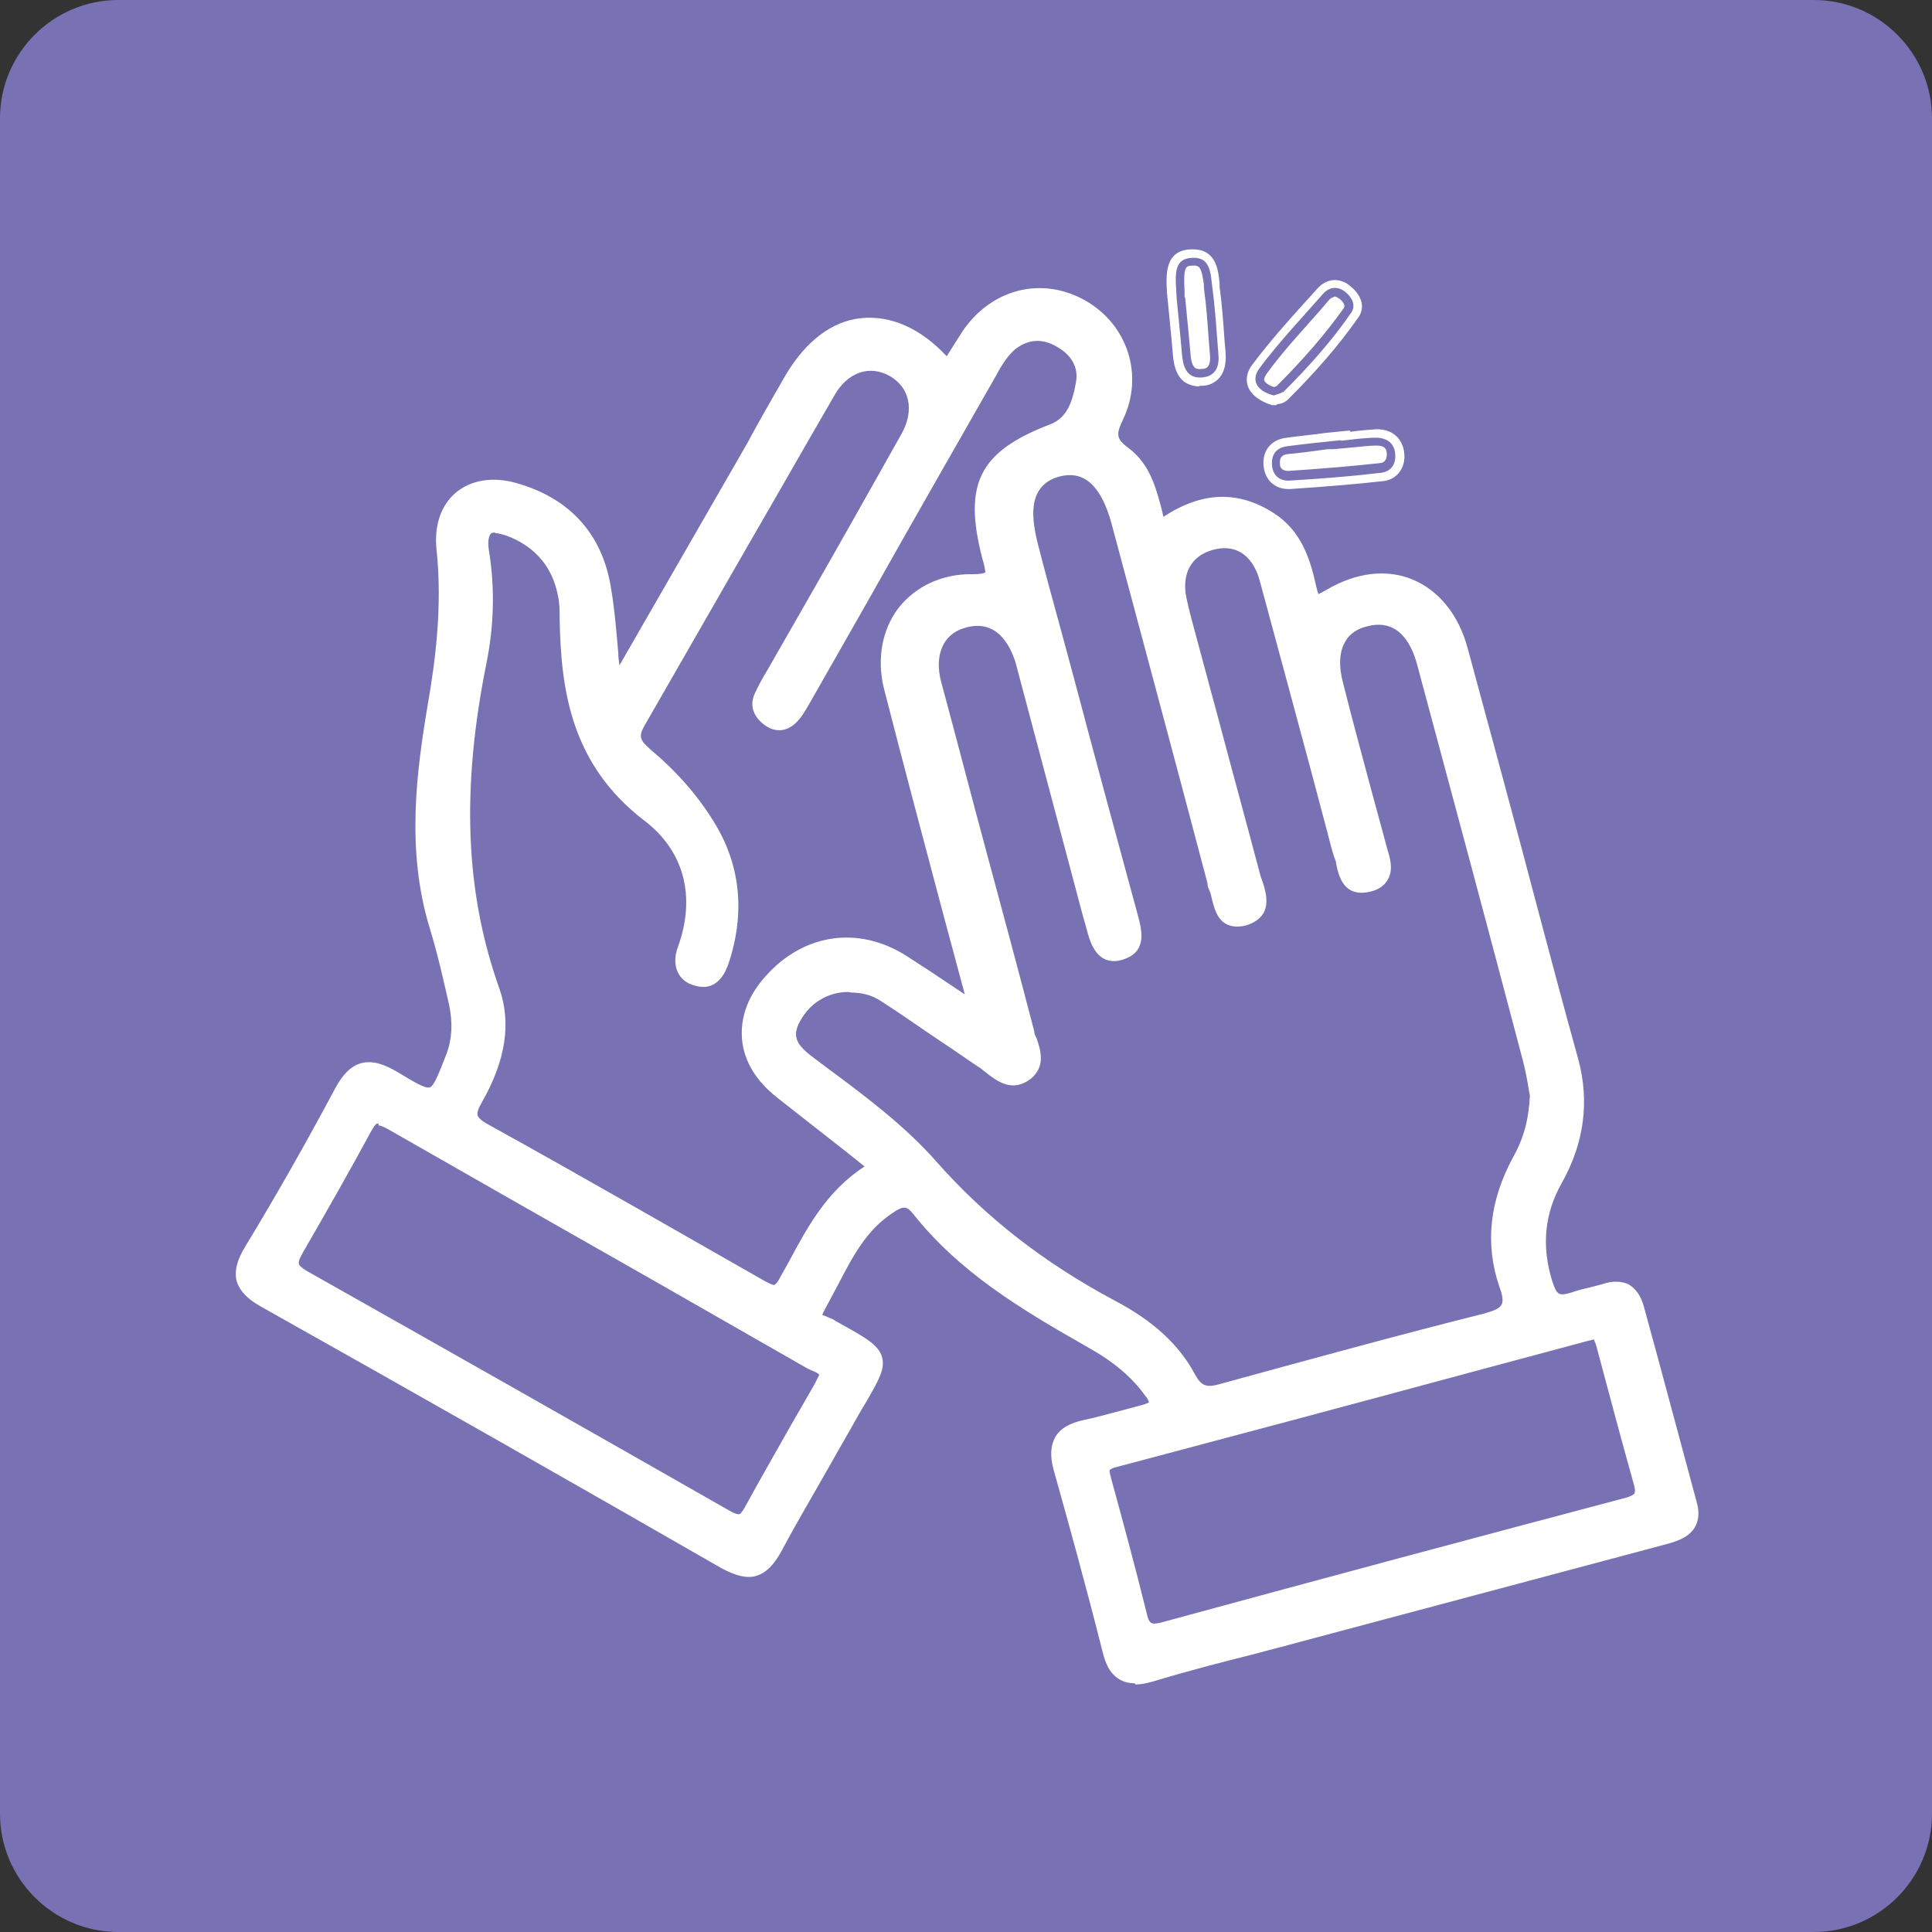
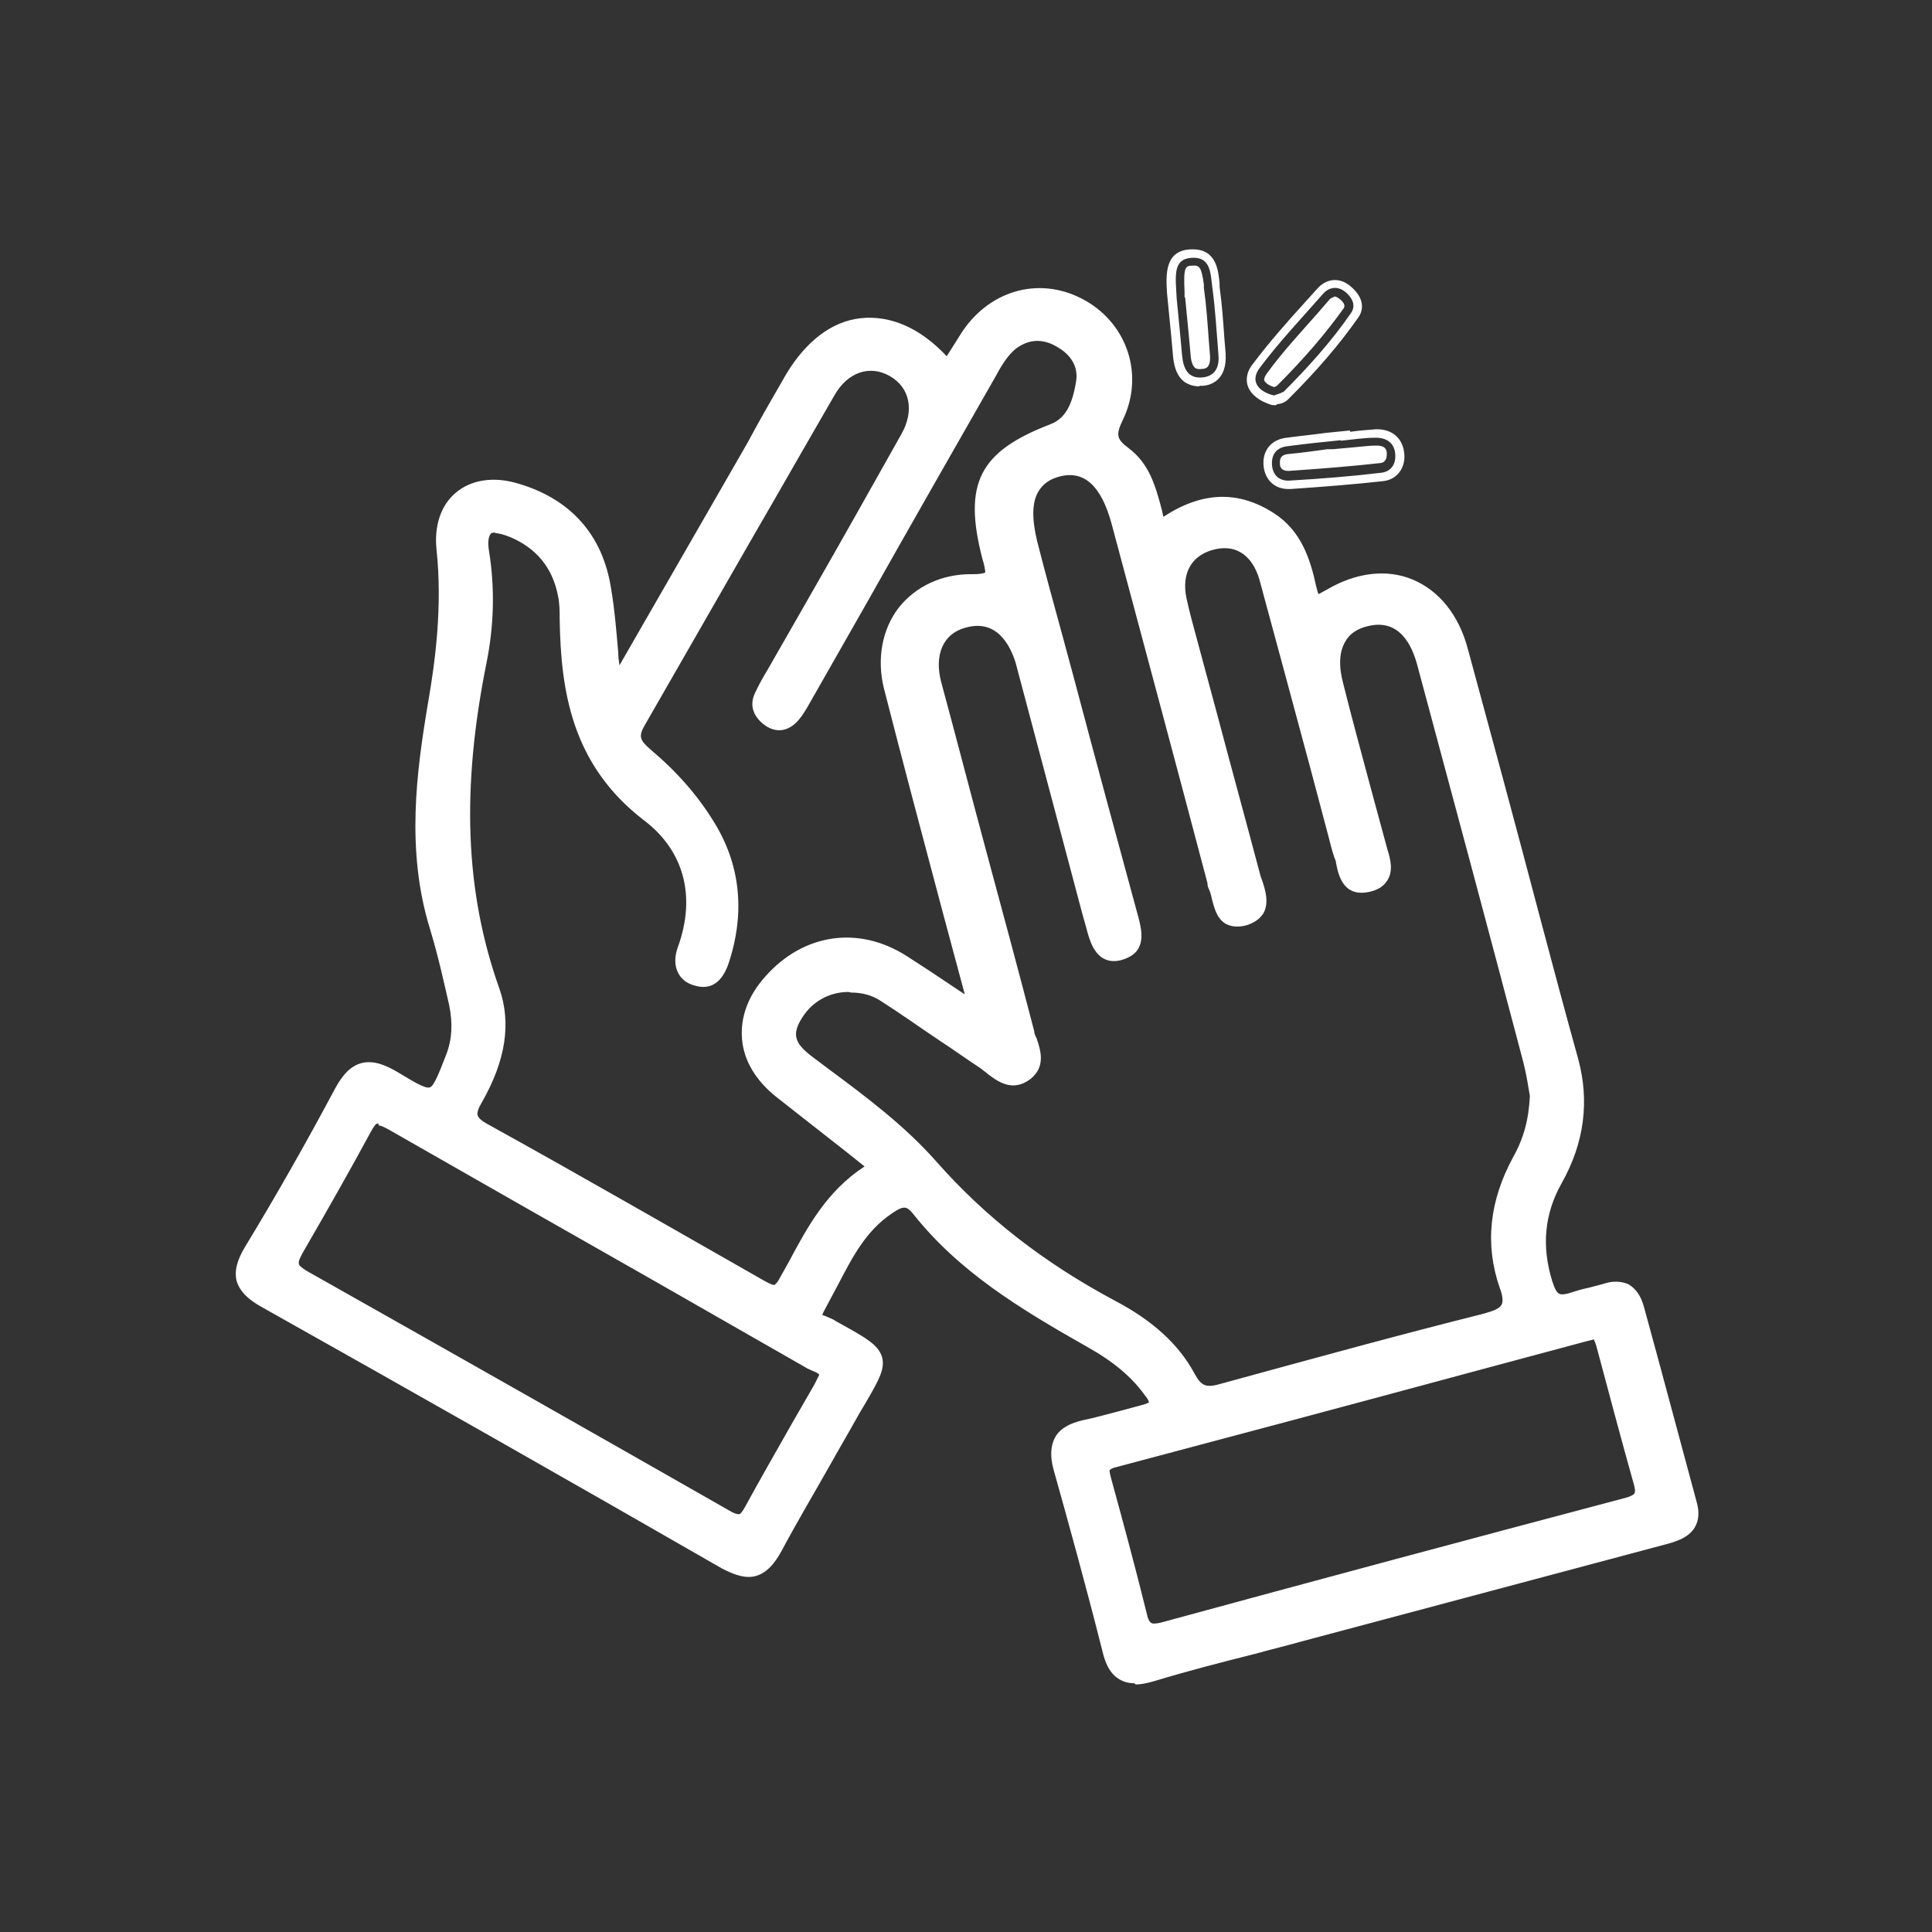
<svg xmlns="http://www.w3.org/2000/svg" id="Layer_1" version="1.1" viewBox="0 0 32 32">
  <rect x="0" y="0" width="32" height="32" fill="#333333" stroke="none" />
-   <path d="M30.04,32H1.96C.88,32,0,31.12,0,30.04V1.96C0,.88.88,0,1.96,0h28.08c1.08,0,1.96.88,1.96,1.96v28.08c0,1.08-.88,1.96-1.96,1.96Z" style="fill: #7872b4;" />
  <path d="M10.24,11.29c.7-1.22,1.4-2.44,2.1-3.66.26-.46.52-.92.79-1.38.62-1.05,1.6-1.16,2.43-.28.03.04.08.06.15.11.12-.19.22-.36.34-.53.44-.65,1.2-.84,1.86-.47.62.35.89,1.11.56,1.78-.14.3-.13.45.14.64.4.29.43.79.58,1.26.59-.45,1.19-.59,1.83-.18.4.26.55.68.64,1.12.05.23.1.32.37.16.95-.55,1.85-.17,2.14.88.62,2.26,1.22,4.53,1.83,6.8.18.68.09,1.33-.25,1.94-.31.56-.36,1.13-.18,1.74.08.27.2.38.48.28.16-.06.34-.08.51-.14.28-.1.44.02.51.29.29,1.07.58,2.15.87,3.22.11.41-.17.48-.46.55-1.99.53-3.99,1.07-5.98,1.6-.82.22-1.64.42-2.45.66-.39.12-.55,0-.64-.38-.26-1.01-.53-2.01-.81-3.02-.11-.37.02-.57.39-.64.33-.07.65-.17.97-.25.24-.06.27-.17.13-.37-.27-.37-.62-.63-1-.85-1.05-.59-2.08-1.2-2.84-2.17-.18-.23-.34-.17-.54-.04-.6.41-.83,1.08-1.18,1.67-.14.24.1.26.22.33.99.55.87.46.33,1.41-.41.74-.85,1.47-1.25,2.21-.2.38-.4.46-.79.24-2.54-1.46-5.09-2.9-7.64-4.34-.38-.21-.43-.42-.2-.8.52-.86,1.02-1.74,1.49-2.63.22-.42.45-.45.84-.21.71.43.71.4,1.01-.38.12-.3.11-.59.04-.88-.1-.43-.2-.86-.33-1.28-.37-1.22-.23-2.45-.02-3.67.15-.86.24-1.71.14-2.58-.08-.72.44-1.15,1.14-.95.82.23,1.34.78,1.47,1.63.08.5.11,1.01.16,1.52.04,0,.08.02.11.02ZM16.05,16.68s.08.03.12.04c0-.04,0-.09,0-.13-.46-1.74-.93-3.48-1.37-5.22-.23-.92.38-1.73,1.33-1.72.44,0,.39-.14.31-.45-.3-1.16-.06-1.62,1.03-2.04.36-.14.46-.47.52-.8.06-.32-.1-.58-.39-.75-.29-.17-.59-.15-.84.05-.15.12-.25.29-.35.46-1.01,1.76-2.01,3.53-3.02,5.29-.08.14-.15.28-.25.4-.09.12-.22.18-.37.08-.13-.09-.2-.2-.13-.36.06-.13.13-.25.2-.37.74-1.3,1.49-2.61,2.22-3.92.26-.47.15-.93-.24-1.15-.4-.23-.85-.09-1.12.37-1.05,1.82-2.09,3.65-3.14,5.46-.15.26-.09.4.12.58.39.33.74.71,1.02,1.14.44.71.5,1.46.25,2.24-.06.17-.16.35-.37.29-.23-.06-.28-.24-.2-.46.32-.89.09-1.72-.6-2.25-1.1-.85-1.32-1.97-1.34-3.22,0-.14,0-.28-.04-.42-.1-.5-.39-.86-.86-1.07-.43-.19-.63-.06-.56.39.09.6.08,1.21-.04,1.79-.38,1.85-.42,3.67.22,5.48.22.62.04,1.22-.28,1.78-.14.24-.13.38.14.54,1.54.86,3.07,1.73,4.6,2.61.21.12.32.13.45-.11.38-.7.71-1.45,1.52-1.89-.6-.47-1.11-.87-1.62-1.28-.63-.5-.69-1.2-.16-1.8.57-.65,1.42-.78,2.15-.31.37.24.74.48,1.11.72ZM25.48,18.15c-.03-.14-.05-.37-.11-.59-.58-2.2-1.17-4.4-1.76-6.6-.15-.58-.52-.84-.98-.73-.49.12-.68.52-.52,1.13.23.89.47,1.77.7,2.66.06.23.2.53-.16.61-.35.08-.36-.25-.42-.48-.03-.12-.07-.24-.1-.36-.38-1.41-.75-2.83-1.15-4.24-.14-.5-.52-.71-.96-.58-.42.12-.62.48-.53.96.06.31.16.62.24.92.32,1.21.66,2.42.97,3.63.06.25.28.61-.13.72-.37.1-.34-.31-.44-.53-.01-.03-.01-.07-.02-.1-.53-1.98-1.06-3.95-1.59-5.93-.19-.7-.54-1-1.03-.88-.5.13-.66.55-.48,1.25.13.51.27,1.02.41,1.53.42,1.57.84,3.14,1.26,4.7.06.23.08.44-.19.52-.25.07-.33-.13-.39-.33-.03-.12-.07-.24-.1-.36-.36-1.35-.72-2.69-1.08-4.04,0-.03-.02-.07-.03-.1-.17-.56-.55-.81-1.02-.67-.43.13-.63.54-.49,1.07.51,1.93,1.03,3.85,1.55,5.78.06.21.22.46-.01.64-.26.2-.46-.05-.65-.18-.56-.37-1.1-.76-1.67-1.13-.49-.32-1.13-.16-1.44.32-.35.54.09.76.42,1.01.64.48,1.28.96,1.81,1.55.86.97,1.85,1.73,2.99,2.33.52.28.99.64,1.28,1.16.15.28.31.31.6.23,1.45-.4,2.89-.79,4.35-1.16.36-.09.51-.21.37-.61-.24-.7-.15-1.39.21-2.04.17-.31.28-.65.3-1.1ZM13.72,22.78c.02-.19-.15-.2-.26-.27-2.31-1.32-4.63-2.63-6.94-3.96-.24-.14-.36-.12-.49.13-.36.67-.73,1.33-1.12,1.98-.13.23-.13.36.12.5,2.34,1.32,4.67,2.64,7,3.97.22.13.34.1.46-.12.37-.68.76-1.35,1.15-2.03.03-.06.06-.13.1-.2ZM26.4,22.04c-.11.02-.14.03-.17.04-2.59.7-5.17,1.39-7.76,2.08-.26.07-.23.19-.18.38.2.73.4,1.46.58,2.2.06.22.14.34.4.27,2.57-.7,5.14-1.39,7.71-2.07.26-.07.3-.19.24-.41-.21-.75-.41-1.5-.61-2.25-.04-.15-.09-.27-.21-.24ZM18.79,27.88c-.09,0-.17-.02-.24-.06-.18-.1-.25-.3-.29-.47-.28-1.11-.58-2.19-.81-3.01-.06-.22-.05-.4.03-.54.08-.14.24-.23.47-.28.2-.04.4-.1.6-.15.12-.03.25-.07.37-.1.08-.02.1-.04.11-.04,0,0,0-.04-.06-.11-.22-.31-.53-.57-.96-.81-1.13-.64-2.13-1.25-2.89-2.21-.1-.12-.15-.14-.35,0-.43.29-.65.72-.89,1.18-.08.15-.16.3-.24.45-.02.04-.02.05-.02.05,0,0,.06.02.1.04.03.01.07.03.09.04l.03.02c.49.27.71.39.77.6.05.19-.05.37-.24.7-.05.09-.11.18-.17.29-.15.27-.31.54-.46.81-.26.46-.54.93-.79,1.4-.13.24-.26.37-.42.42-.16.05-.34,0-.57-.12-2.47-1.42-5.04-2.88-7.64-4.34-.23-.13-.35-.26-.4-.42-.04-.16,0-.34.14-.57.51-.84,1.01-1.72,1.49-2.62.13-.24.26-.37.43-.42.22-.06.44.05.61.15.22.13.45.28.53.25.07-.02.16-.26.27-.54.1-.26.11-.52.05-.82-.08-.35-.18-.81-.32-1.27-.4-1.3-.22-2.61-.03-3.74.12-.69.24-1.6.14-2.54-.04-.39.07-.73.32-.94.25-.21.61-.27,1-.16.89.25,1.43.85,1.57,1.74.06.35.09.72.12,1.07,0,.07.01.14.02.21l1.98-3.44c.1-.17.2-.35.29-.52.16-.29.33-.58.49-.86.33-.55.76-.88,1.24-.93.49-.05.98.16,1.42.63,0,0,0,0,0,0l.02-.03c.08-.13.16-.25.24-.38.48-.71,1.32-.92,2.04-.51.7.4.97,1.24.62,1.97-.12.25-.11.32.09.47.35.26.45.64.55,1.01l.03.13c.64-.42,1.24-.44,1.83-.06.45.29.6.75.7,1.21.02.08.03.12.04.13,0,0,.04-.02.13-.07.49-.29,1-.35,1.43-.17.43.18.76.58.91,1.14.4,1.47.8,2.95,1.19,4.43.21.79.42,1.58.64,2.37.19.7.1,1.39-.27,2.05-.29.51-.34,1.05-.16,1.63.04.12.07.19.12.21.04.02.13,0,.19-.02.09-.03.19-.06.29-.08.08-.02.15-.04.23-.06.17-.06.31-.05.43,0,.12.07.21.19.26.38l.24.88c.21.78.42,1.56.63,2.34.05.17.04.31-.03.43-.11.18-.33.24-.52.29l-6,1.6c-.25.07-.5.13-.75.2-.56.14-1.14.29-1.7.46-.11.03-.2.05-.29.05ZM14.98,19.72c.12,0,.24.05.37.21.72.92,1.69,1.51,2.8,2.14.47.26.8.55,1.05.89.07.09.15.23.1.37-.06.16-.24.2-.3.22-.12.03-.25.06-.37.1-.2.06-.41.11-.61.15-.15.03-.25.08-.29.15-.04.07-.04.17,0,.32.23.82.53,1.91.81,3.02.04.16.09.25.15.29.06.03.17.03.31-.01.56-.17,1.14-.32,1.7-.47.25-.07.5-.13.75-.2l5.98-1.6c.16-.04.31-.08.36-.16.03-.05.03-.12,0-.22-.21-.78-.42-1.56-.63-2.35l-.24-.87c-.03-.11-.07-.17-.12-.2-.05-.02-.12-.02-.21,0-.08.03-.17.05-.25.07s-.17.04-.25.07c-.17.06-.3.06-.41,0-.15-.08-.22-.24-.26-.38-.2-.66-.14-1.26.19-1.85.33-.59.41-1.21.24-1.84-.21-.79-.42-1.58-.64-2.37-.39-1.48-.79-2.95-1.19-4.43-.13-.47-.39-.81-.74-.95-.35-.14-.77-.09-1.19.15-.12.07-.26.13-.39.08-.14-.06-.17-.22-.19-.33-.1-.46-.23-.8-.58-1.03-.53-.34-1.06-.29-1.67.17l-.16.12-.06-.19c-.04-.11-.06-.22-.09-.33-.09-.36-.17-.66-.44-.86-.35-.26-.33-.51-.18-.82.29-.59.07-1.28-.5-1.6-.59-.33-1.27-.16-1.67.43-.08.12-.15.24-.23.36l-.18.3-.18-.14s-.08-.06-.1-.09c-.37-.4-.77-.59-1.18-.54-.4.04-.75.32-1.03.79-.17.28-.33.57-.49.86-.1.17-.2.35-.29.52l-2.16,3.75-.31-.07v-.1c-.03-.16-.04-.31-.05-.47-.03-.35-.06-.7-.12-1.05-.13-.78-.59-1.29-1.37-1.51-.3-.09-.56-.05-.74.1-.18.15-.25.39-.22.69.11.98-.02,1.91-.14,2.62-.19,1.09-.36,2.36.02,3.61.14.47.25.94.33,1.29.08.36.06.67-.05.97-.17.45-.26.66-.45.73-.19.06-.41-.06-.77-.28-.18-.11-.3-.14-.39-.12-.08.02-.17.11-.25.28-.48.91-.99,1.79-1.49,2.63-.1.16-.13.27-.11.35.02.08.1.16.26.25,2.6,1.46,5.18,2.92,7.65,4.34.15.09.27.12.35.1.08-.02.16-.11.25-.28.25-.48.53-.95.79-1.41.15-.27.31-.54.46-.8.06-.11.12-.21.17-.3.14-.23.24-.4.22-.48-.03-.09-.27-.23-.63-.43l-.03-.02s-.04-.02-.06-.03c-.09-.04-.21-.09-.26-.21-.03-.08-.01-.18.05-.28.08-.14.16-.29.24-.43.24-.47.5-.95.98-1.28.08-.05.21-.14.36-.14ZM19.13,27.17c-.07,0-.14-.02-.19-.05-.13-.08-.18-.22-.21-.35-.19-.73-.38-1.47-.58-2.2-.03-.11-.07-.25,0-.38.06-.11.19-.16.28-.18,1.96-.52,3.91-1.05,5.87-1.57l1.9-.51s.04-.01.08-.02l.1-.02c.27-.06.34.22.38.34.2.75.4,1.5.61,2.24.03.11.06.25-.02.38-.07.13-.22.18-.32.21-2.57.68-5.14,1.38-7.71,2.07-.06.02-.12.02-.17.02ZM26.42,22.18l-.16.04-1.9.51c-1.96.53-3.91,1.05-5.87,1.57-.09.02-.11.05-.11.05-.01.02.02.12.03.16.2.73.4,1.47.58,2.2.02.1.05.16.08.17.02.02.08.01.14,0,2.57-.7,5.14-1.39,7.71-2.07.11-.03.14-.06.15-.07.01-.02.02-.06-.01-.16-.21-.75-.41-1.5-.61-2.25-.02-.08-.04-.12-.05-.14ZM26.41,22.17h0s0,0,0,0ZM12.23,25.35c-.11,0-.21-.05-.29-.09-2.33-1.33-4.66-2.65-7-3.97-.1-.05-.23-.14-.26-.29-.04-.15.03-.29.1-.4.41-.7.78-1.34,1.12-1.98.06-.11.14-.23.28-.27.14-.04.28.02.4.09,1.46.83,2.91,1.66,4.37,2.49l2.57,1.47s.04.02.06.03c.1.04.3.13.27.38v.05s-.05.07-.05.07c-.02.05-.05.1-.07.14l-.38.66c-.26.45-.52.91-.77,1.36-.05.09-.13.22-.27.26-.03,0-.06.01-.09.01ZM6.27,18.61s-.01,0-.02,0c-.02,0-.05.03-.11.14-.34.63-.71,1.28-1.12,1.99-.05.09-.08.15-.07.19,0,.03.05.07.13.12,2.34,1.32,4.67,2.64,7,3.97.1.06.14.06.16.06.02,0,.05-.03.1-.12.25-.46.51-.91.77-1.37l.38-.66s.04-.08.06-.12l.02-.04s-.02-.03-.1-.06c-.03-.01-.06-.03-.09-.04l-2.57-1.47c-1.46-.83-2.92-1.66-4.37-2.49-.09-.05-.14-.07-.17-.07ZM20.03,23.24c-.19,0-.35-.09-.49-.34-.24-.44-.64-.8-1.22-1.11-1.19-.63-2.18-1.41-3.03-2.36-.5-.57-1.13-1.04-1.73-1.49l-.16-.12c-.31-.22-.73-.52-.35-1.12.36-.56,1.08-.72,1.64-.36.34.21.66.44.99.67.22.16.45.31.68.46.04.03.08.06.12.09.19.15.26.18.37.09.09-.07.09-.14.01-.35-.02-.05-.03-.1-.05-.14-.26-.96-.51-1.93-.77-2.89-.26-.96-.52-1.93-.77-2.89-.16-.6.08-1.1.59-1.24.54-.16,1,.13,1.19.77,0,.03.01.05.02.08l1.08,4.07c.02.08.05.17.07.25l.03.11c.07.27.14.25.21.23.08-.02.1-.05.1-.06.04-.06,0-.19-.02-.28-.36-1.32-.71-2.65-1.06-3.97l-.2-.74c-.14-.51-.27-1.02-.41-1.54-.12-.44-.1-.79.05-1.05.11-.19.29-.32.54-.38.33-.09.92-.07,1.2.98.53,1.98,1.06,3.95,1.59,5.93,0,.02,0,.04.01.06.03.09.05.16.07.23.02.1.05.22.1.24.03.02.08,0,.11,0,.07-.02.11-.04.13-.07.04-.07-.01-.21-.05-.33-.02-.05-.03-.1-.04-.14-.23-.87-.46-1.74-.7-2.61l-.34-1.26c-.06-.23-.13-.46-.18-.7-.11-.55.13-.98.63-1.12.25-.07.49-.05.69.06.21.12.37.33.45.62.29,1.04.57,2.08.84,3.12l.3,1.13c.03.12.06.24.1.35.01.04.02.08.03.12.06.27.1.29.23.26.04,0,.1-.03.11-.06.03-.06,0-.19-.04-.29l-.29-1.08c-.15-.56-.3-1.11-.44-1.67-.1-.37-.08-.68.06-.92.12-.19.3-.32.56-.39.53-.13.97.19,1.15.83.59,2.2,1.18,4.4,1.76,6.6.04.17.07.34.09.48l.02.14v.02c-.02.44-.11.8-.31,1.16-.36.64-.43,1.29-.2,1.93.07.22.08.38,0,.5-.09.17-.28.24-.48.29-1.35.35-2.77.73-4.34,1.16-.09.03-.18.04-.26.04ZM14.05,16.43c-.3,0-.59.15-.76.42-.23.35-.06.49.28.74l.16.12c.62.46,1.26.94,1.78,1.53.82.93,1.79,1.68,2.95,2.3.63.33,1.07.73,1.33,1.22.11.2.19.23.43.16,1.57-.43,2.99-.82,4.35-1.16.18-.05.27-.09.3-.15.03-.05.02-.15-.03-.28-.25-.72-.17-1.44.22-2.16.18-.32.26-.63.28-1.02l-.02-.11c-.02-.13-.05-.29-.09-.45-.58-2.2-1.17-4.4-1.76-6.59-.08-.29-.28-.76-.81-.63-.18.04-.31.13-.38.26-.1.17-.11.41-.03.7.14.56.29,1.11.44,1.67l.29,1.07c.05.16.1.35,0,.51-.06.1-.16.16-.29.19-.44.1-.52-.27-.56-.47,0-.04-.02-.07-.03-.1-.04-.12-.07-.24-.1-.36l-.3-1.13c-.28-1.04-.56-2.08-.84-3.11-.06-.21-.17-.37-.31-.45-.13-.08-.3-.09-.47-.04-.35.1-.51.39-.43.79.05.23.11.45.17.67l.34,1.26c.23.87.47,1.74.7,2.61.01.04.02.08.04.13.06.17.12.38.03.55-.06.1-.16.17-.3.21-.13.03-.24.02-.33-.03-.15-.09-.19-.27-.23-.42-.01-.06-.03-.12-.05-.16-.02-.04-.02-.07-.02-.09-.53-2.01-1.06-3.98-1.59-5.96-.17-.62-.45-.88-.85-.78-.17.04-.29.13-.36.25-.11.18-.11.46-.02.83.13.51.27,1.02.41,1.53l.2.74c.35,1.32.71,2.65,1.07,3.97.04.16.08.34,0,.49-.05.1-.15.16-.28.2-.41.11-.52-.3-.56-.43l-.03-.11c-.02-.08-.05-.17-.07-.25l-1.1-4.14c-.09-.28-.31-.73-.84-.57-.36.1-.51.45-.39.9.26.96.51,1.93.77,2.89.26.96.52,1.93.77,2.89,0,.04.02.08.04.12.06.18.16.46-.1.67-.3.23-.55.04-.72-.09-.03-.03-.07-.05-.1-.08-.23-.15-.45-.31-.68-.46-.33-.22-.65-.45-.98-.66-.15-.1-.32-.14-.49-.14ZM12.83,21.56c-.1,0-.2-.05-.29-.1-1.38-.79-2.99-1.71-4.6-2.61-.1-.06-.25-.15-.29-.31-.04-.15.02-.3.09-.42.36-.63.44-1.16.26-1.66-.59-1.65-.66-3.42-.22-5.55.12-.57.13-1.15.04-1.74-.04-.27,0-.45.14-.56.14-.11.34-.1.62.02.51.22.83.61.94,1.17.03.15.04.31.04.45.02,1.12.19,2.27,1.29,3.11.75.57.99,1.47.65,2.41-.03.08-.03.16-.01.2.02.03.06.06.12.07.06.01.13.03.21-.2.25-.78.18-1.47-.23-2.12-.25-.4-.57-.76-.99-1.11-.2-.17-.36-.39-.15-.75.59-1.01,1.17-2.02,1.74-3.03.46-.81.93-1.62,1.4-2.43.3-.52.84-.69,1.31-.42.47.27.59.82.29,1.34-.5.89-1.01,1.78-1.51,2.67l-.71,1.24c-.07.12-.14.24-.19.36-.02.04-.04.1.08.19.04.03.09.06.18-.05.07-.1.13-.2.2-.32l.9-1.58c.72-1.26,1.43-2.52,2.15-3.78.1-.18.22-.37.38-.5.3-.24.67-.26,1-.07.35.21.52.53.46.9-.06.36-.19.74-.61.91-1.03.39-1.23.8-.95,1.87.06.21.1.37,0,.49-.1.12-.29.13-.45.14h-.02c-.4,0-.74.16-.97.44-.23.29-.31.7-.2,1.1.32,1.24.65,2.49.98,3.73l.4,1.49.02.37-.34-.12-.35-.23c-.25-.17-.5-.33-.76-.49-.67-.42-1.44-.31-1.97.29-.23.26-.34.55-.32.83.02.28.18.54.46.76.37.3.75.59,1.16.91l.63.5-.19.1c-.68.37-.99.96-1.32,1.58l-.14.26c-.05.09-.13.21-.27.25-.03,0-.06.01-.09.01ZM8.2,8.82s-.06,0-.07.02c-.03.03-.06.12-.03.29.1.62.08,1.24-.04,1.84-.42,2.08-.36,3.8.21,5.4.2.57.11,1.19-.29,1.89-.06.1-.08.17-.07.21.01.04.06.09.15.14,1.61.89,3.22,1.82,4.61,2.61.11.06.15.07.16.06,0,0,.04-.02.09-.12l.14-.25c.31-.58.63-1.18,1.26-1.59l-.3-.24c-.41-.32-.79-.62-1.16-.91-.34-.27-.54-.6-.57-.96-.03-.36.1-.72.39-1.04.63-.71,1.54-.84,2.33-.34.25.16.51.33.76.5l.21.14-.36-1.34c-.33-1.24-.66-2.48-.98-3.73-.12-.49-.03-.98.25-1.34.28-.35.71-.55,1.19-.55h.04c.17,0,.2-.03.2-.03,0-.03-.02-.14-.05-.23-.32-1.24-.05-1.77,1.12-2.22.27-.1.37-.35.43-.69.06-.31-.14-.5-.32-.6-.24-.14-.47-.12-.68.04-.12.1-.22.25-.31.42-.72,1.26-1.44,2.52-2.15,3.78l-.9,1.58c-.07.12-.13.24-.22.35-.16.2-.37.24-.56.11-.2-.14-.27-.33-.18-.53.06-.13.13-.26.21-.39l.71-1.24c.51-.89,1.01-1.78,1.51-2.67.22-.39.14-.77-.19-.96-.33-.19-.7-.07-.92.32-.47.81-.93,1.62-1.4,2.43-.58,1.01-1.16,2.02-1.74,3.03-.11.19-.08.25.09.4.44.37.78.76,1.04,1.18.45.71.54,1.51.26,2.36-.14.42-.39.42-.54.38-.18-.04-.26-.14-.3-.22-.06-.12-.06-.27,0-.43.3-.83.1-1.59-.56-2.09-1.2-.92-1.38-2.14-1.4-3.33,0-.13,0-.27-.03-.4-.09-.46-.36-.78-.78-.96-.12-.05-.21-.07-.26-.07ZM21.25,6.5c.41-.41.8-.84,1.13-1.32.08-.12.02-.24-.08-.33-.12-.11-.27-.11-.38.01-.36.41-.74.81-1.06,1.24-.16.22-.01.39.24.45.05-.02.11-.03.15-.06ZM21.12,6.71h-.05c-.2-.06-.35-.17-.4-.31-.03-.08-.04-.22.08-.37.27-.36.58-.71.88-1.04l.19-.21c.16-.18.39-.19.57-.02.18.16.22.35.1.51-.31.44-.67.86-1.15,1.34-.05.05-.1.07-.15.08-.01,0-.03,0-.04.01l-.04.02ZM22.11,4.91s-.07.03-.08.04l-.19.22c-.29.33-.6.66-.86,1.02-.02.03-.05.08-.04.11.01.03.06.08.16.11h.01s.04-.02.04-.02c.46-.46.81-.87,1.11-1.29,0-.01.04-.05-.06-.14-.04-.03-.07-.05-.1-.05ZM22.22,7.29c-.3.03-.59.06-.89.1-.19.02-.28.14-.26.33.02.17.14.25.29.24.51-.03,1.02-.07,1.52-.13.16-.02.24-.14.23-.3-.01-.19-.14-.28-.32-.28-.19,0-.39.03-.58.05,0,0,0-.01,0-.02ZM21.34,8.1c-.22,0-.38-.14-.41-.37-.03-.26.12-.45.38-.48.22-.03.44-.05.65-.08l.4-.04v.02h.02c.14-.02.28-.03.41-.04h.02c.26,0,.43.16.45.41.02.24-.13.43-.36.45-.45.05-.94.09-1.53.13-.01,0-.02,0-.04,0ZM22.08,7.44h-.09c-.22.03-.43.06-.65.08-.11.01-.15.06-.14.17,0,.05.03.11.14.11.59-.04,1.07-.08,1.52-.13.1-.01.11-.1.11-.15,0-.08-.03-.14-.17-.14h0c-.13,0-.26.02-.39.03l-.33.03h0ZM19.58,5.89c.02.22.1.39.35.36.22-.03.27-.2.25-.39-.03-.37-.05-.73-.1-1.1-.03-.22-.02-.51-.34-.49-.32.02-.27.3-.25.68.02.22.06.59.09.95ZM19.87,6.4c-.1,0-.19-.03-.26-.08-.1-.08-.16-.21-.18-.41-.02-.23-.04-.45-.06-.64l-.04-.41c-.02-.31-.04-.71.39-.73.02,0,.03,0,.04,0,.39,0,.42.36.44.56v.06c.04.29.06.57.08.86l.02.24c.03.45-.25.53-.37.54-.02,0-.05,0-.07,0ZM19.63,4.93l.03.31c.02.19.04.42.06.64.01.14.05.19.07.21.02.02.07.03.12.02.06,0,.15-.02.13-.24l-.02-.25c-.02-.28-.04-.57-.08-.85v-.06c-.04-.28-.07-.32-.19-.31-.12,0-.15.03-.13.43v.09Z" style="fill: #fff;" />
</svg>